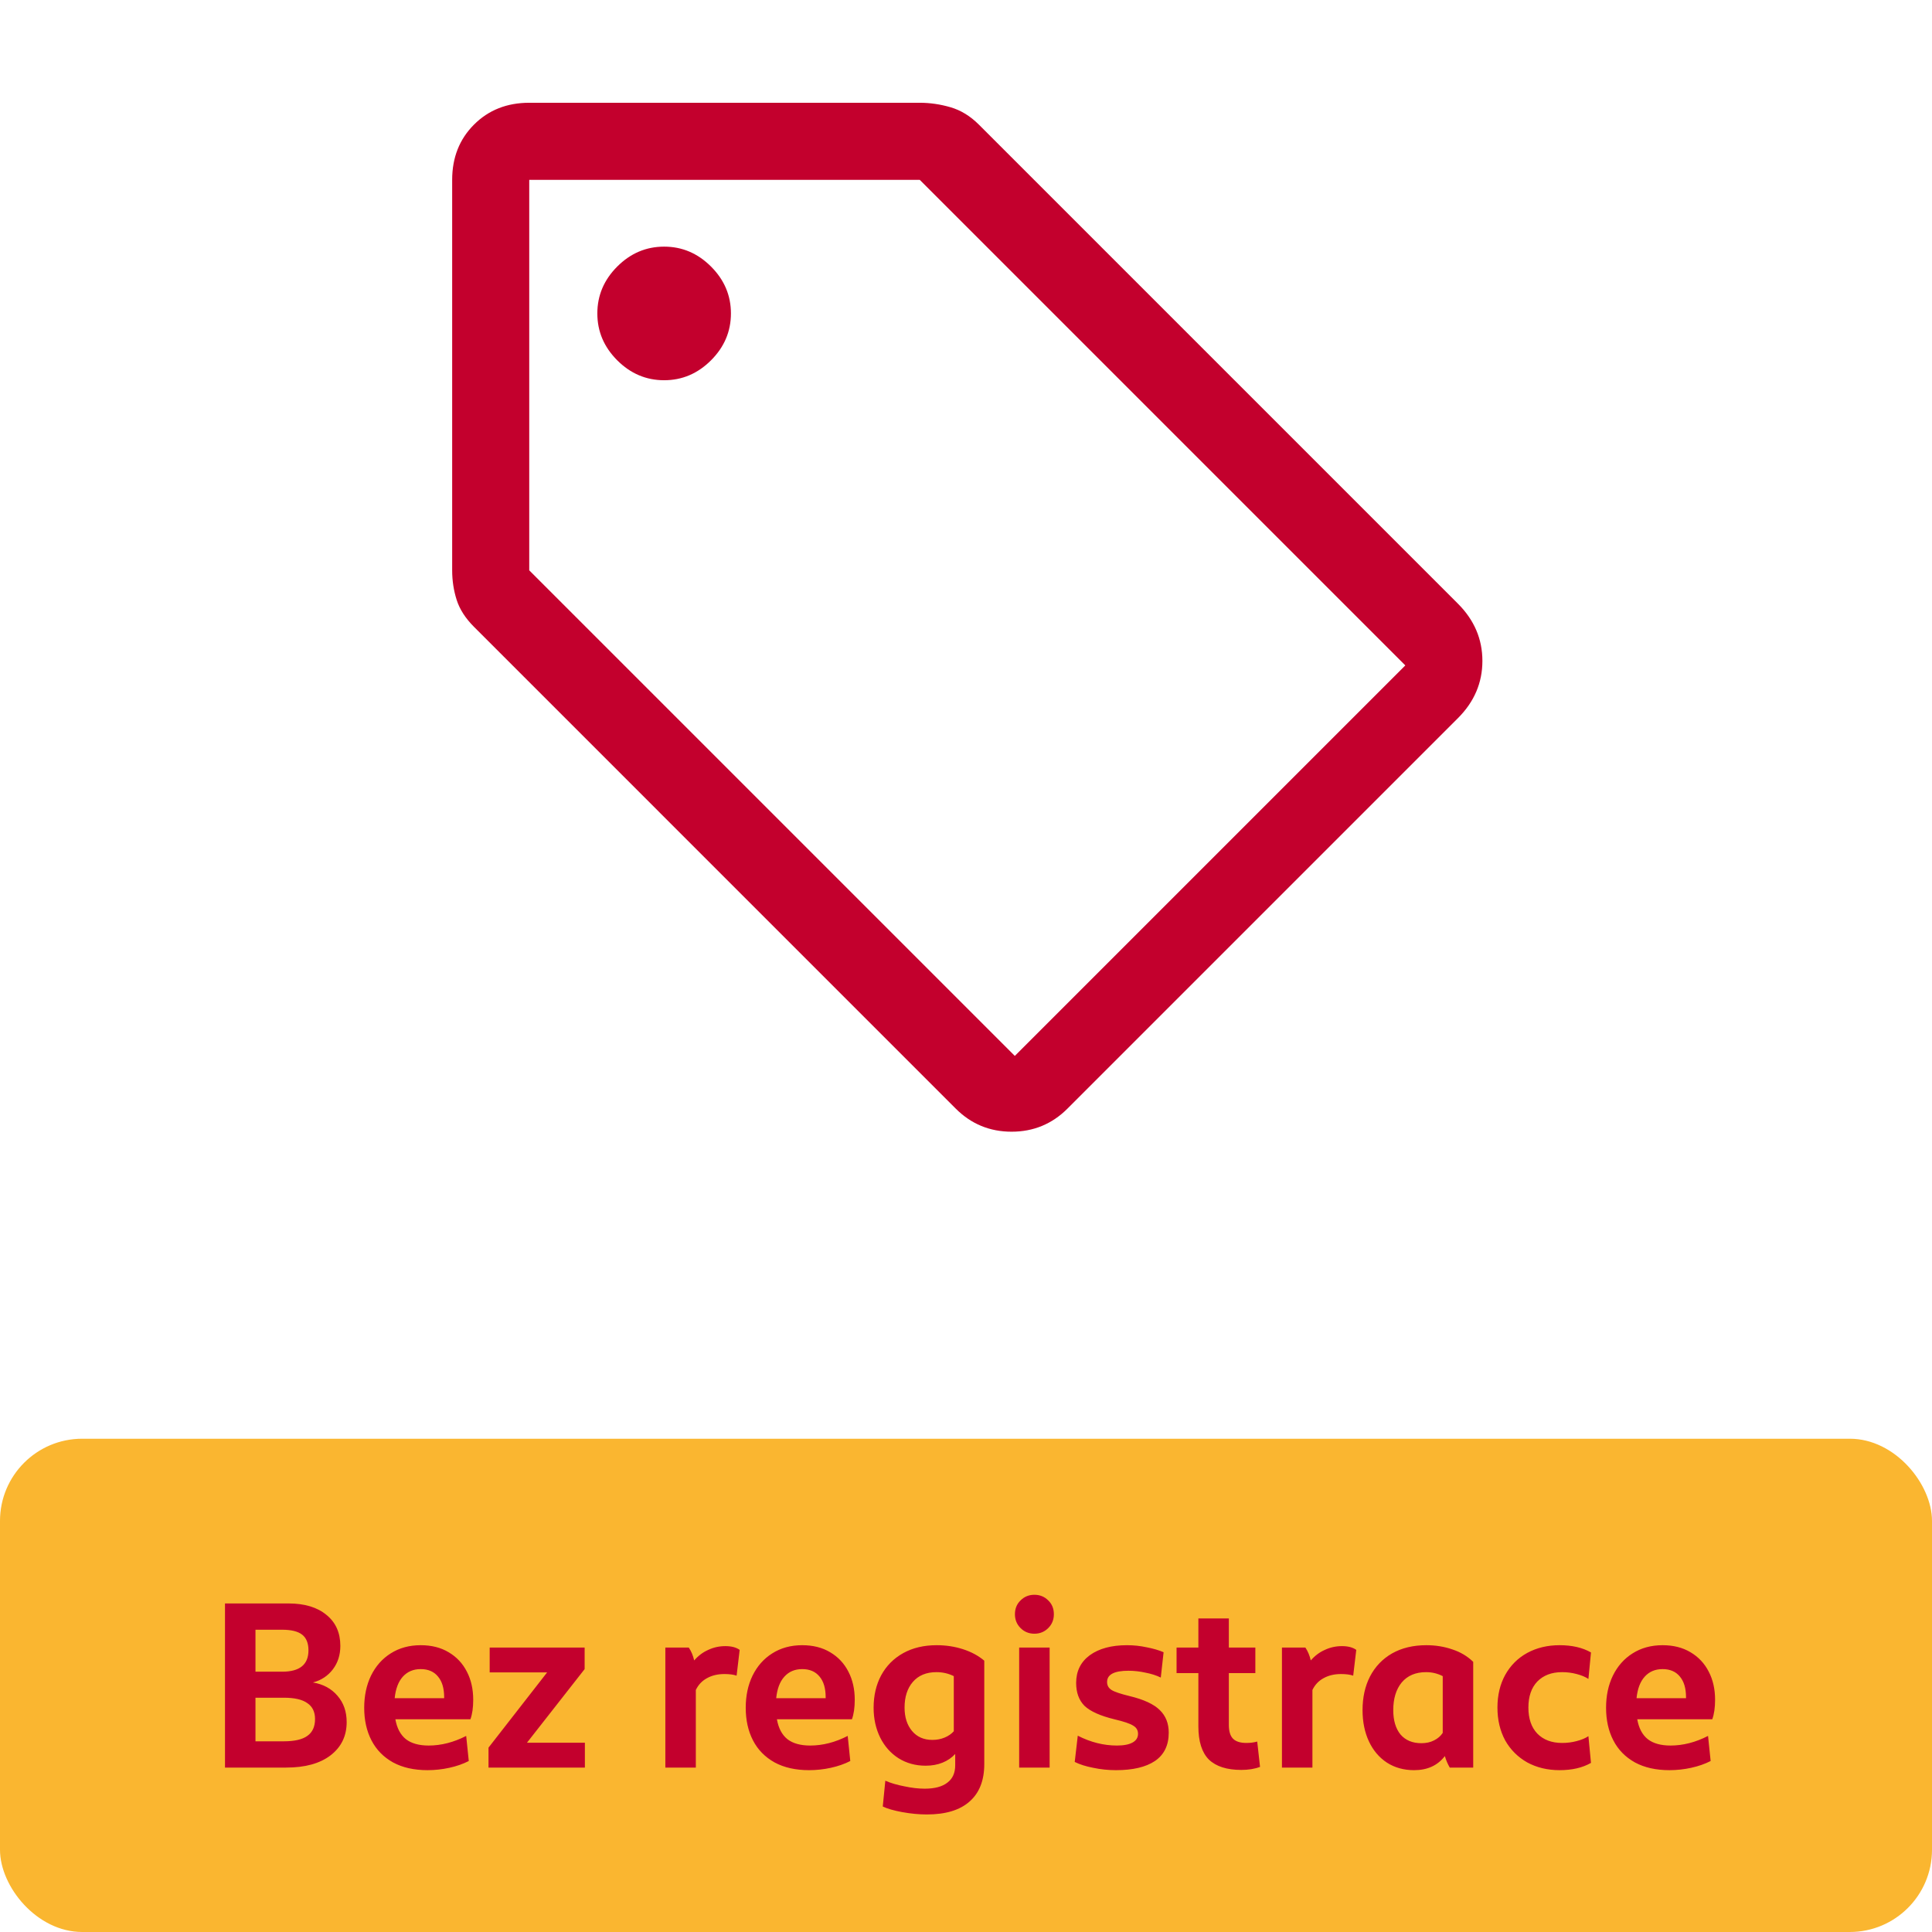
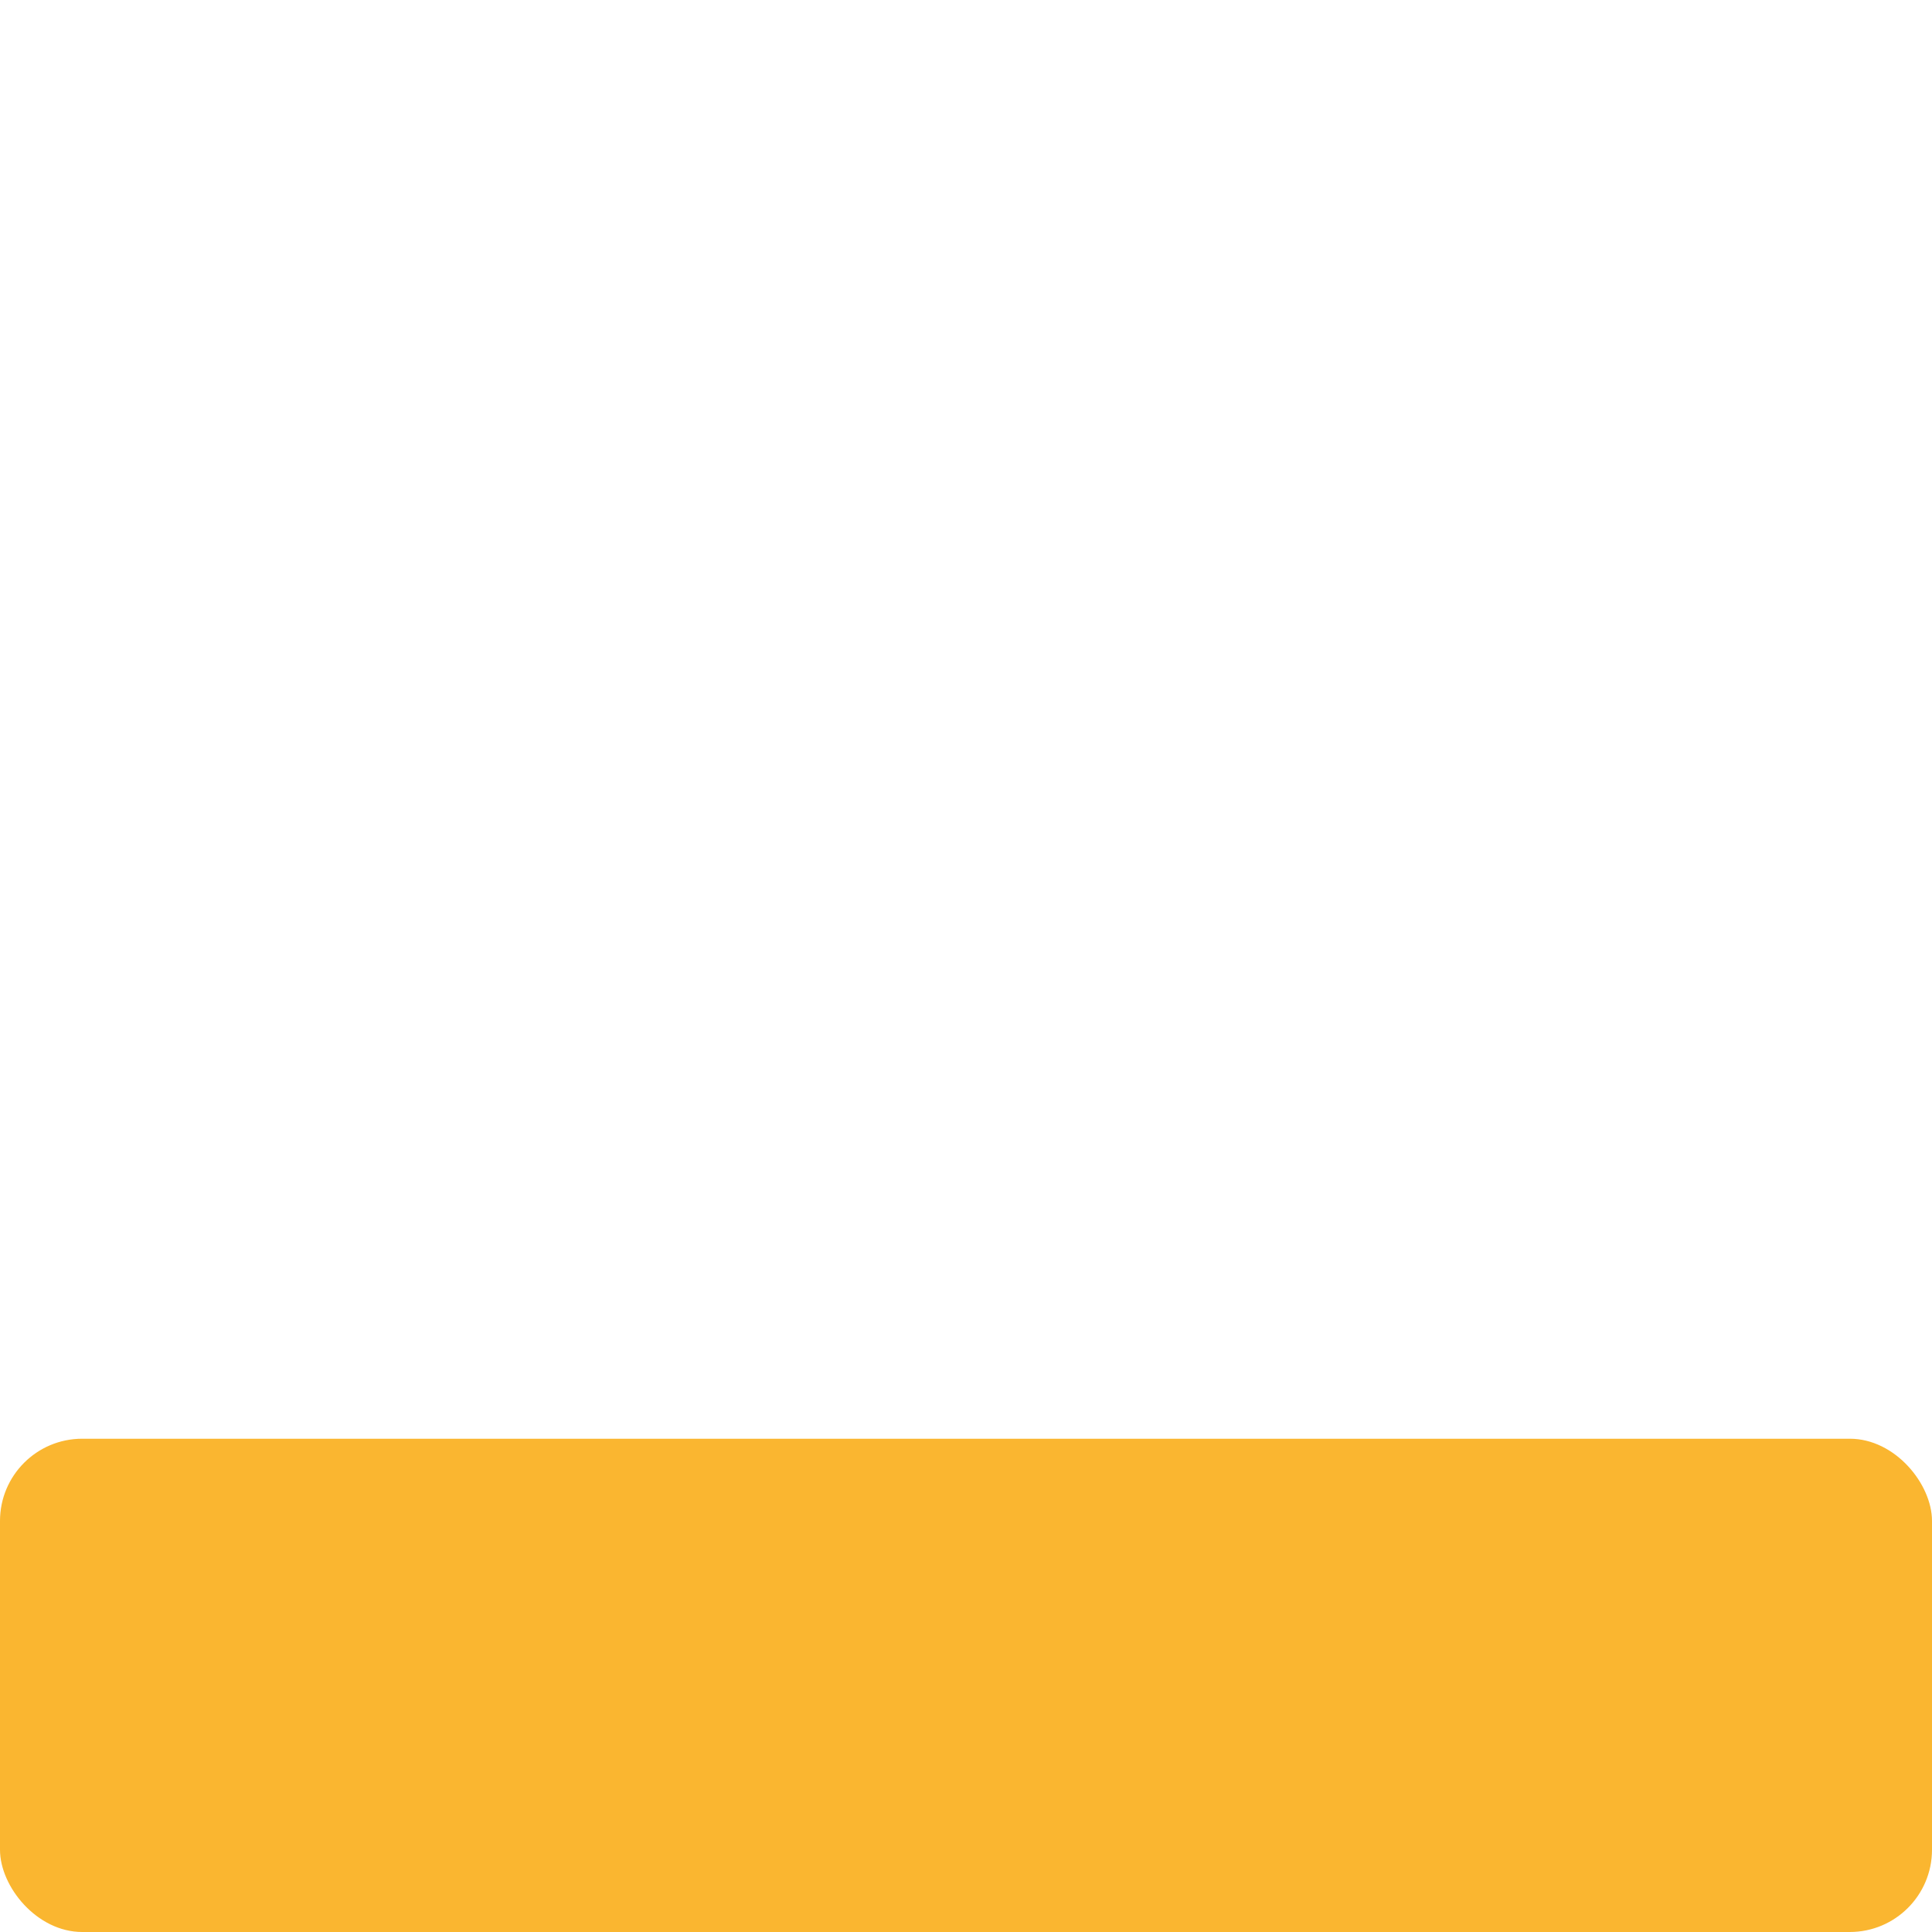
<svg xmlns="http://www.w3.org/2000/svg" width="94" height="94" viewBox="0 0 94 94" fill="none">
-   <path d="M51.938 53.938C51.188 54.688 50.281 55.062 49.219 55.062C48.156 55.062 47.25 54.688 46.5 53.938L23.063 30.5C22.646 30.083 22.365 29.646 22.219 29.188C22.073 28.729 22 28.25 22 27.75V8.75C22 7.667 22.354 6.771 23.063 6.062C23.771 5.354 24.667 5 25.75 5H44.75C45.25 5 45.75 5.073 46.25 5.219C46.75 5.365 47.208 5.646 47.625 6.062L70.938 29.375C71.729 30.167 72.125 31.094 72.125 32.156C72.125 33.219 71.729 34.146 70.938 34.938L51.938 53.938ZM49.375 51.375L68.375 32.375L44.75 8.75H25.75V27.75L49.375 51.375ZM32.313 18.5C33.188 18.5 33.948 18.177 34.594 17.531C35.24 16.885 35.563 16.125 35.563 15.25C35.563 14.375 35.24 13.615 34.594 12.969C33.948 12.323 33.188 12 32.313 12C31.438 12 30.677 12.323 30.031 12.969C29.386 13.615 29.063 14.375 29.063 15.25C29.063 16.125 29.386 16.885 30.031 17.531C30.677 18.177 31.438 18.5 32.313 18.5Z" fill="#C3002D" />
  <rect y="70" width="94" height="24" rx="4" fill="#FAB630" />
-   <path d="M10.947 78.015H14.039C14.822 78.015 15.438 78.201 15.886 78.574C16.335 78.939 16.559 79.441 16.559 80.08C16.559 80.521 16.438 80.901 16.195 81.221C15.951 81.54 15.628 81.753 15.225 81.859C15.727 81.943 16.126 82.16 16.423 82.51C16.719 82.852 16.867 83.278 16.867 83.787C16.867 84.464 16.605 85.004 16.08 85.407C15.563 85.802 14.845 86 13.925 86H10.947V78.015ZM13.81 84.722C14.328 84.722 14.708 84.635 14.951 84.46C15.202 84.285 15.328 84.011 15.328 83.639C15.328 83.289 15.202 83.03 14.951 82.863C14.708 82.688 14.328 82.601 13.81 82.601H12.43V84.722H13.81ZM13.731 81.335C14.582 81.335 15.008 80.989 15.008 80.297C15.008 79.947 14.905 79.692 14.7 79.532C14.495 79.373 14.172 79.293 13.731 79.293H12.43V81.335H13.731ZM20.8 86.126C20.146 86.126 19.587 86 19.123 85.749C18.659 85.49 18.31 85.133 18.074 84.677C17.838 84.221 17.72 83.692 17.72 83.091C17.72 82.506 17.831 81.985 18.051 81.528C18.279 81.065 18.599 80.703 19.009 80.445C19.427 80.179 19.914 80.046 20.469 80.046C20.994 80.046 21.447 80.16 21.827 80.388C22.215 80.616 22.511 80.932 22.716 81.335C22.922 81.73 23.024 82.186 23.024 82.703C23.024 83.084 22.979 83.399 22.888 83.65H19.237C19.313 84.084 19.485 84.407 19.751 84.62C20.017 84.825 20.386 84.928 20.857 84.928C21.465 84.928 22.074 84.772 22.682 84.46L22.808 85.681C22.526 85.825 22.211 85.935 21.861 86.011C21.511 86.088 21.157 86.126 20.8 86.126ZM21.61 82.624V82.578C21.61 82.144 21.511 81.81 21.313 81.574C21.116 81.331 20.834 81.209 20.469 81.209C20.112 81.209 19.823 81.331 19.602 81.574C19.382 81.817 19.249 82.167 19.203 82.624H21.61ZM23.768 85.03L26.62 81.369H23.825V80.16H28.445V81.209L25.639 84.791H28.457V86H23.768V85.03ZM32.372 80.16H33.512C33.634 80.342 33.721 80.551 33.775 80.787C33.972 80.559 34.201 80.388 34.459 80.274C34.718 80.152 34.995 80.091 35.292 80.091C35.588 80.091 35.82 80.152 35.988 80.274L35.839 81.528C35.687 81.475 35.49 81.449 35.246 81.449C34.919 81.449 34.634 81.517 34.391 81.654C34.155 81.783 33.976 81.973 33.855 82.224V86H32.372V80.16ZM39.363 86.126C38.709 86.126 38.15 86 37.686 85.749C37.222 85.49 36.872 85.133 36.636 84.677C36.401 84.221 36.283 83.692 36.283 83.091C36.283 82.506 36.393 81.985 36.614 81.528C36.842 81.065 37.161 80.703 37.572 80.445C37.99 80.179 38.477 80.046 39.032 80.046C39.556 80.046 40.009 80.16 40.389 80.388C40.777 80.616 41.074 80.932 41.279 81.335C41.484 81.73 41.587 82.186 41.587 82.703C41.587 83.084 41.541 83.399 41.45 83.65H37.8C37.876 84.084 38.047 84.407 38.313 84.62C38.579 84.825 38.948 84.928 39.42 84.928C40.028 84.928 40.636 84.772 41.245 84.46L41.37 85.681C41.089 85.825 40.773 85.935 40.423 86.011C40.074 86.088 39.72 86.126 39.363 86.126ZM40.172 82.624V82.578C40.172 82.144 40.074 81.81 39.876 81.574C39.678 81.331 39.397 81.209 39.032 81.209C38.674 81.209 38.385 81.331 38.165 81.574C37.944 81.817 37.811 82.167 37.766 82.624H40.172ZM45.094 88.281C44.714 88.281 44.315 88.243 43.897 88.167C43.486 88.091 43.17 88 42.95 87.894L43.075 86.639C43.334 86.753 43.642 86.844 43.999 86.912C44.357 86.989 44.688 87.027 44.992 87.027C45.478 87.027 45.847 86.928 46.098 86.73C46.349 86.54 46.475 86.259 46.475 85.886V85.338C46.307 85.521 46.102 85.662 45.859 85.76C45.615 85.859 45.342 85.909 45.037 85.909C44.543 85.909 44.102 85.787 43.714 85.544C43.334 85.3 43.037 84.966 42.825 84.54C42.612 84.106 42.505 83.624 42.505 83.091C42.505 82.498 42.627 81.973 42.87 81.517C43.121 81.053 43.478 80.692 43.942 80.433C44.406 80.175 44.95 80.046 45.574 80.046C46.022 80.046 46.448 80.11 46.851 80.24C47.254 80.369 47.6 80.555 47.889 80.799V85.829C47.889 86.627 47.65 87.236 47.17 87.654C46.699 88.072 46.007 88.281 45.094 88.281ZM44.011 83.08C44.011 83.551 44.133 83.932 44.376 84.221C44.619 84.51 44.95 84.654 45.368 84.654C45.581 84.654 45.779 84.616 45.961 84.54C46.144 84.464 46.292 84.361 46.406 84.232V81.551C46.148 81.422 45.866 81.357 45.562 81.357C45.068 81.357 44.684 81.517 44.41 81.837C44.144 82.148 44.011 82.563 44.011 83.08ZM49.587 80.16H51.069V86H49.587V80.16ZM50.328 79.487C50.062 79.487 49.837 79.395 49.655 79.213C49.472 79.03 49.381 78.806 49.381 78.54C49.381 78.266 49.472 78.042 49.655 77.867C49.837 77.684 50.062 77.593 50.328 77.593C50.594 77.593 50.819 77.684 51.001 77.867C51.184 78.042 51.275 78.266 51.275 78.54C51.275 78.806 51.184 79.03 51.001 79.213C50.819 79.395 50.594 79.487 50.328 79.487ZM54.298 86.126C53.918 86.126 53.549 86.088 53.191 86.011C52.834 85.943 52.534 85.848 52.29 85.726L52.438 84.449C53.062 84.768 53.697 84.928 54.343 84.928C54.678 84.928 54.933 84.878 55.108 84.779C55.283 84.681 55.37 84.54 55.37 84.357C55.37 84.183 55.29 84.049 55.131 83.958C54.978 83.859 54.674 83.757 54.218 83.65C53.534 83.483 53.051 83.266 52.769 83C52.496 82.726 52.359 82.354 52.359 81.882C52.359 81.312 52.579 80.863 53.02 80.536C53.469 80.209 54.074 80.046 54.834 80.046C55.161 80.046 55.48 80.08 55.792 80.148C56.112 80.209 56.385 80.289 56.614 80.388L56.477 81.62C56.256 81.513 56.005 81.433 55.724 81.38C55.45 81.319 55.176 81.289 54.902 81.289C54.21 81.289 53.864 81.472 53.864 81.837C53.864 82.004 53.937 82.133 54.081 82.224C54.226 82.316 54.518 82.414 54.959 82.521C55.651 82.688 56.142 82.916 56.431 83.205C56.72 83.487 56.864 83.852 56.864 84.3C56.864 84.916 56.64 85.376 56.191 85.681C55.75 85.977 55.119 86.126 54.298 86.126ZM60.393 86.114C59.694 86.114 59.169 85.947 58.819 85.612C58.477 85.27 58.306 84.73 58.306 83.992V81.403H57.245V80.16H58.306V78.745H59.789V80.16H61.078V81.403H59.789V83.924C59.789 84.236 59.857 84.46 59.994 84.597C60.131 84.734 60.348 84.802 60.644 84.802C60.834 84.802 61.009 84.779 61.169 84.734L61.306 85.966C61.047 86.065 60.743 86.114 60.393 86.114ZM62.372 80.16H63.512C63.634 80.342 63.721 80.551 63.775 80.787C63.972 80.559 64.201 80.388 64.459 80.274C64.718 80.152 64.995 80.091 65.292 80.091C65.588 80.091 65.82 80.152 65.988 80.274L65.839 81.528C65.687 81.475 65.49 81.449 65.246 81.449C64.919 81.449 64.634 81.517 64.391 81.654C64.155 81.783 63.976 81.973 63.855 82.224V86H62.372V80.16ZM68.804 86.126C68.302 86.126 67.861 86.004 67.481 85.76C67.1 85.51 66.808 85.163 66.602 84.722C66.397 84.281 66.294 83.776 66.294 83.205C66.294 82.582 66.416 82.034 66.659 81.563C66.91 81.084 67.267 80.711 67.731 80.445C68.203 80.179 68.758 80.046 69.397 80.046C69.846 80.046 70.267 80.114 70.663 80.251C71.058 80.38 71.397 80.582 71.678 80.856V86H70.537C70.439 85.833 70.359 85.646 70.298 85.441C69.948 85.897 69.45 86.126 68.804 86.126ZM67.788 83.205C67.788 83.707 67.906 84.103 68.142 84.392C68.385 84.673 68.724 84.814 69.157 84.814C69.393 84.814 69.598 84.768 69.773 84.677C69.956 84.586 70.096 84.464 70.195 84.312V81.551C69.944 81.422 69.674 81.357 69.385 81.357C68.876 81.357 68.481 81.525 68.199 81.859C67.925 82.194 67.788 82.643 67.788 83.205ZM75.88 86.126C75.294 86.126 74.769 86 74.306 85.749C73.849 85.49 73.492 85.133 73.233 84.677C72.983 84.213 72.857 83.681 72.857 83.08C72.857 82.479 72.983 81.951 73.233 81.494C73.492 81.03 73.849 80.673 74.306 80.422C74.769 80.171 75.294 80.046 75.88 80.046C76.488 80.046 76.998 80.163 77.408 80.399L77.283 81.688C77.138 81.589 76.948 81.51 76.713 81.449C76.484 81.388 76.249 81.357 76.005 81.357C75.496 81.357 75.093 81.51 74.796 81.814C74.507 82.118 74.363 82.54 74.363 83.08C74.363 83.62 74.507 84.042 74.796 84.346C75.093 84.65 75.496 84.802 76.005 84.802C76.249 84.802 76.484 84.772 76.713 84.711C76.948 84.65 77.138 84.57 77.283 84.472L77.408 85.772C76.998 86.008 76.488 86.126 75.88 86.126ZM81.222 86.126C80.568 86.126 80.009 86 79.545 85.749C79.081 85.49 78.731 85.133 78.496 84.677C78.26 84.221 78.142 83.692 78.142 83.091C78.142 82.506 78.252 81.985 78.473 81.528C78.701 81.065 79.02 80.703 79.431 80.445C79.849 80.179 80.336 80.046 80.891 80.046C81.416 80.046 81.868 80.16 82.249 80.388C82.636 80.616 82.933 80.932 83.138 81.335C83.344 81.73 83.446 82.186 83.446 82.703C83.446 83.084 83.401 83.399 83.309 83.65H79.659C79.735 84.084 79.906 84.407 80.173 84.62C80.439 84.825 80.808 84.928 81.279 84.928C81.887 84.928 82.496 84.772 83.104 84.46L83.23 85.681C82.948 85.825 82.633 85.935 82.283 86.011C81.933 86.088 81.579 86.126 81.222 86.126ZM82.032 82.624V82.578C82.032 82.144 81.933 81.81 81.735 81.574C81.538 81.331 81.256 81.209 80.891 81.209C80.534 81.209 80.245 81.331 80.024 81.574C79.804 81.817 79.671 82.167 79.625 82.624H82.032Z" fill="#C3002D" />
</svg>